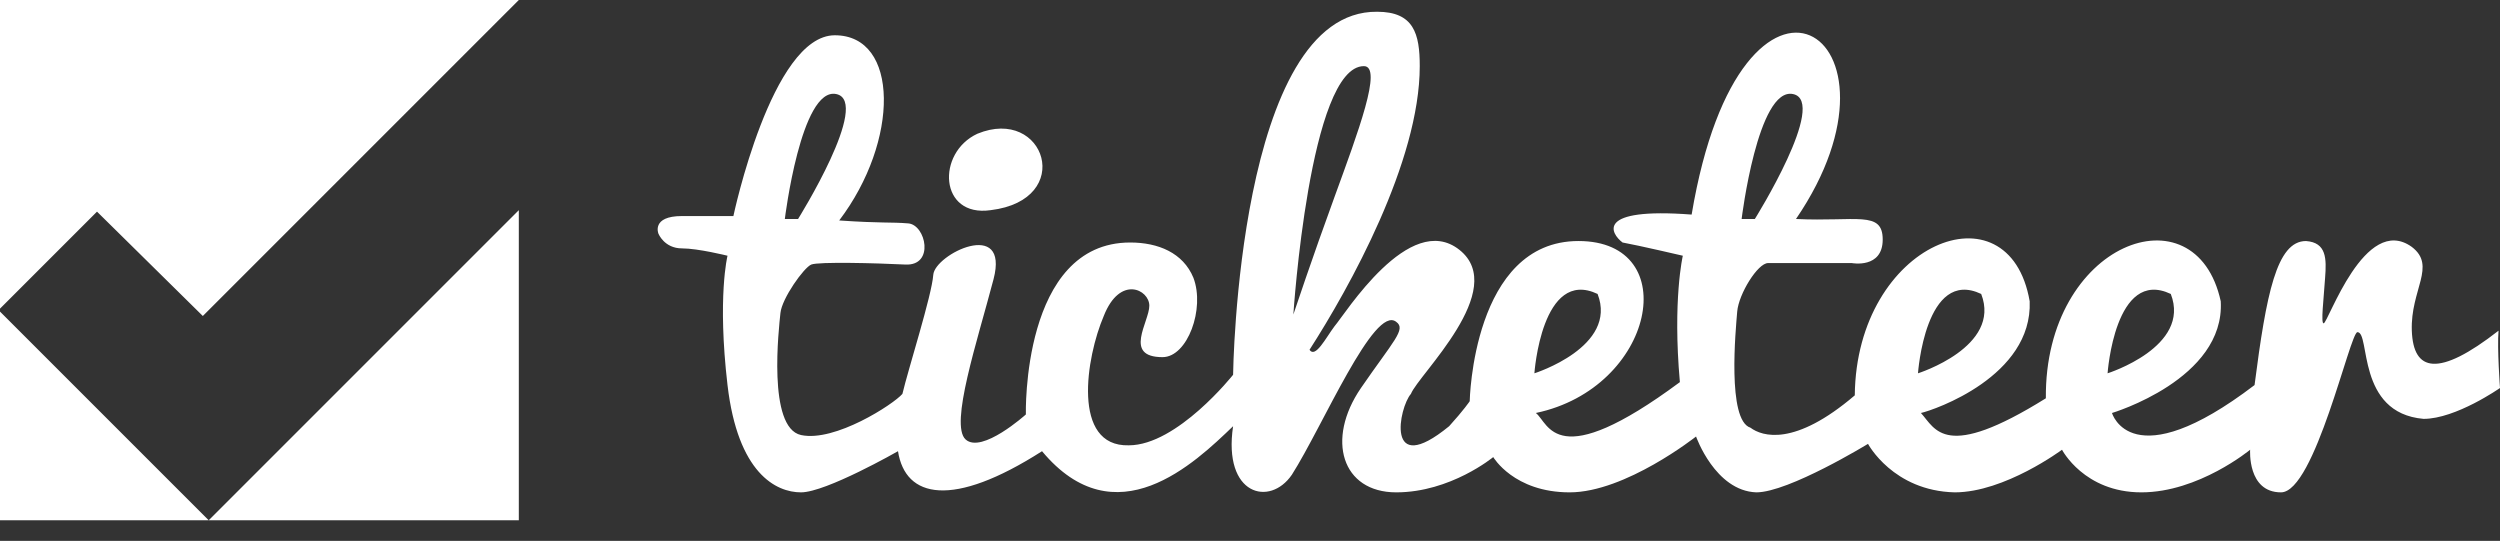
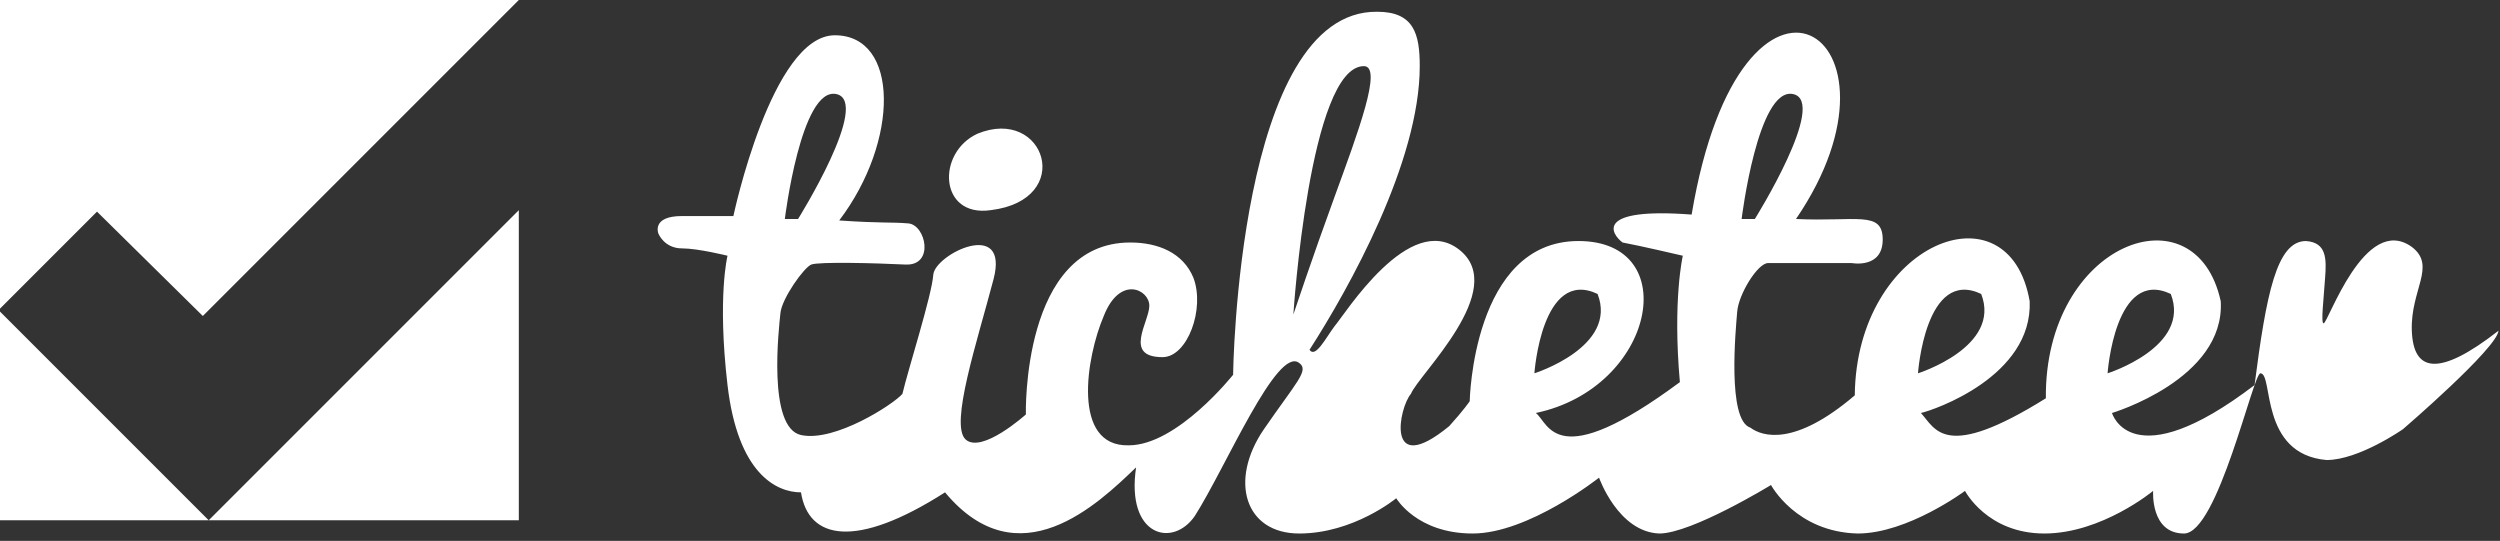
<svg xmlns="http://www.w3.org/2000/svg" version="1.2" baseProfile="tiny" id="Layer_1" x="0px" y="0px" width="170.1px" height="36.8px" viewBox="0 0 170.1 36.8" xml:space="preserve">
  <rect x="0" y="0" width="170.1" height="36.8" fill="#333333" stroke="none" />
  <g>
-     <path fill-rule="evenodd" fill="#FFFFFF" d="M67.4,14.3c5.8-0.7,3.7-7.1-0.9-5.2C63.7,10.4,63.9,14.8,67.4,14.3z M170,22.5   c-4.1,3.2-5.8,2.8-5.9,0c-0.1-2.8,1.7-4.4,0-5.7c-3.2-2.3-5.7,5.2-6,5.2c-0.2,0,0-1.6,0.1-3.1c0.1-1.3,0.1-2.4-1.3-2.5   c-2,0-2.7,3.6-3.5,9.8c-8.4,6.4-9.7,1.9-9.7,1.9s7.7-2.3,7.4-7.6c-1.7-7.8-12-4-11.9,6.6c-6.9,4.3-7.5,2.1-8.5,1   c0.9-0.2,7.6-2.5,7.4-7.6c-1.4-8.1-11.8-4-11.9,6.4c-4.1,3.5-6.3,2.8-7.1,2.2c-1.6-0.5-1-6.7-0.9-7.9c0.1-1.2,1.4-3.3,2.1-3.3   s5.7,0,5.7,0s2.1,0.4,2.1-1.6c0-2-1.8-1.2-5.9-1.4c8.6-12.6-3.7-20.6-7.1-0.3c-6.6-0.5-5.5,1.3-4.7,1.9c1.1,0.2,4.1,0.9,4.1,0.9   s-0.7,3-0.2,8.6c-8.5,6.3-8.9,2.8-9.8,2.1c8.1-1.7,10.1-11.7,2.9-11.7c-7.2,0-7.4,10.9-7.4,10.9s-0.4,0.6-1.4,1.7   c-4.4,3.6-3.4-1.3-2.6-2.2c0.5-1.3,6.7-7.1,3.3-9.8s-7.8,4.4-8.5,5.2c-0.6,0.8-1.3,2.2-1.7,1.6c2.7-4.2,7.5-12.8,7.5-19.3   c0-2.2-0.4-3.7-2.9-3.7c-9.5-0.1-9.8,24.7-9.8,24.7s-3.8,4.8-7.1,4.8c-3.9,0.1-2.9-6-1.7-8.8c1.1-2.8,3.1-1.8,3.1-0.7   c0,1.1-1.8,3.5,0.9,3.5c1.7,0,2.9-3.3,2.1-5.4c-0.7-1.7-2.4-2.4-4.3-2.4c-7.4,0-7.1,11.7-7.1,11.7s-3,2.7-4.1,1.7   c-1.1-1,0.8-6.7,1.9-10.9c1.1-4.2-4-1.7-4.1-0.3s-1.7,6.4-2.1,8.1c-0.6,0.7-4.6,3.3-6.9,2.8s-1.5-7.3-1.4-8.3   c0.1-1,1.6-3.1,2.1-3.3s4.4-0.1,6.4,0s1.4-2.7,0.2-2.8s-1.8,0-4.7-0.2c4.1-5.4,4.1-12.6-0.3-12.6c-4.3,0-6.9,12.3-6.9,12.3   s-1.4,0-3.5,0c-2.1,0-1.6,1.2-1.6,1.2s0.4,1,1.6,1c1.1,0,3.1,0.5,3.1,0.5s-0.7,2.8,0,8.8c0.7,6,3.3,7.3,5,7.3s6.6-2.8,6.6-2.8   c0.5,3.2,3.7,3.9,9.8,0c5,6,10.4,0.8,13-1.7c-0.7,4.7,2.5,5.5,4,3.3c2.1-3.3,5.6-11.6,7.1-10.4c0.7,0.5-0.2,1.3-2.4,4.5   c-2.4,3.5-1.3,7.1,2.4,7.1s6.6-2.4,6.6-2.4s1.4,2.4,5.2,2.4c3.8,0,8.6-3.8,8.6-3.8s1.3,3.7,4.1,3.8c2.2,0,7.6-3.3,7.6-3.3   s1.7,3.2,5.9,3.3c3.4,0,7.3-2.9,7.3-2.9s1.5,2.9,5.4,2.9c3.9,0,7.4-2.9,7.4-2.9s-0.2,2.9,2.1,2.9s4.7-10.9,5.2-10.9   c0.9,0-0.1,5.5,4.5,5.9c2.2,0,5.2-2.1,5.2-2.1S169.9,23.7,170,22.5z M122,6.4c2.4,0.5-2.6,8.5-2.6,8.5h-0.9   C118.5,14.9,119.6,5.9,122,6.4z M56.9,6.4c2.4,0.5-2.6,8.5-2.6,8.5h-0.9C53.4,14.9,54.5,5.9,56.9,6.4z M92.8,4.5   c1.3,0-0.4,4.5-2,8.9c-1.5,4.1-2.8,8-2.8,8S89.1,4.5,92.8,4.5z M108.7,20c1.4,3.6-4.3,5.4-4.3,5.4S104.9,18.2,108.7,20z M134.8,20   c1.4,3.6-4.3,5.4-4.3,5.4S131,18.2,134.8,20z M147.7,20c1.4,3.6-4.3,5.4-4.3,5.4S143.9,18.2,147.7,20z M14.2,35.4L-0.1,21.1v14.3   H14.2z M35.3,14.3L14.2,35.4h21.1V14.3z M13.8,21.5L35.3,0H-0.1v21.1l6.7-6.7L13.8,21.5z" />
+     <path fill-rule="evenodd" fill="#FFFFFF" d="M67.4,14.3c5.8-0.7,3.7-7.1-0.9-5.2C63.7,10.4,63.9,14.8,67.4,14.3z M170,22.5   c-4.1,3.2-5.8,2.8-5.9,0c-0.1-2.8,1.7-4.4,0-5.7c-3.2-2.3-5.7,5.2-6,5.2c-0.2,0,0-1.6,0.1-3.1c0.1-1.3,0.1-2.4-1.3-2.5   c-2,0-2.7,3.6-3.5,9.8c-8.4,6.4-9.7,1.9-9.7,1.9s7.7-2.3,7.4-7.6c-1.7-7.8-12-4-11.9,6.6c-6.9,4.3-7.5,2.1-8.5,1   c0.9-0.2,7.6-2.5,7.4-7.6c-1.4-8.1-11.8-4-11.9,6.4c-4.1,3.5-6.3,2.8-7.1,2.2c-1.6-0.5-1-6.7-0.9-7.9c0.1-1.2,1.4-3.3,2.1-3.3   s5.7,0,5.7,0s2.1,0.4,2.1-1.6c0-2-1.8-1.2-5.9-1.4c8.6-12.6-3.7-20.6-7.1-0.3c-6.6-0.5-5.5,1.3-4.7,1.9c1.1,0.2,4.1,0.9,4.1,0.9   s-0.7,3-0.2,8.6c-8.5,6.3-8.9,2.8-9.8,2.1c8.1-1.7,10.1-11.7,2.9-11.7c-7.2,0-7.4,10.9-7.4,10.9s-0.4,0.6-1.4,1.7   c-4.4,3.6-3.4-1.3-2.6-2.2c0.5-1.3,6.7-7.1,3.3-9.8s-7.8,4.4-8.5,5.2c-0.6,0.8-1.3,2.2-1.7,1.6c2.7-4.2,7.5-12.8,7.5-19.3   c0-2.2-0.4-3.7-2.9-3.7c-9.5-0.1-9.8,24.7-9.8,24.7s-3.8,4.8-7.1,4.8c-3.9,0.1-2.9-6-1.7-8.8c1.1-2.8,3.1-1.8,3.1-0.7   c0,1.1-1.8,3.5,0.9,3.5c1.7,0,2.9-3.3,2.1-5.4c-0.7-1.7-2.4-2.4-4.3-2.4c-7.4,0-7.1,11.7-7.1,11.7s-3,2.7-4.1,1.7   c-1.1-1,0.8-6.7,1.9-10.9c1.1-4.2-4-1.7-4.1-0.3s-1.7,6.4-2.1,8.1c-0.6,0.7-4.6,3.3-6.9,2.8s-1.5-7.3-1.4-8.3   c0.1-1,1.6-3.1,2.1-3.3s4.4-0.1,6.4,0s1.4-2.7,0.2-2.8s-1.8,0-4.7-0.2c4.1-5.4,4.1-12.6-0.3-12.6c-4.3,0-6.9,12.3-6.9,12.3   s-1.4,0-3.5,0c-2.1,0-1.6,1.2-1.6,1.2s0.4,1,1.6,1c1.1,0,3.1,0.5,3.1,0.5s-0.7,2.8,0,8.8c0.7,6,3.3,7.3,5,7.3c0.5,3.2,3.7,3.9,9.8,0c5,6,10.4,0.8,13-1.7c-0.7,4.7,2.5,5.5,4,3.3c2.1-3.3,5.6-11.6,7.1-10.4c0.7,0.5-0.2,1.3-2.4,4.5   c-2.4,3.5-1.3,7.1,2.4,7.1s6.6-2.4,6.6-2.4s1.4,2.4,5.2,2.4c3.8,0,8.6-3.8,8.6-3.8s1.3,3.7,4.1,3.8c2.2,0,7.6-3.3,7.6-3.3   s1.7,3.2,5.9,3.3c3.4,0,7.3-2.9,7.3-2.9s1.5,2.9,5.4,2.9c3.9,0,7.4-2.9,7.4-2.9s-0.2,2.9,2.1,2.9s4.7-10.9,5.2-10.9   c0.9,0-0.1,5.5,4.5,5.9c2.2,0,5.2-2.1,5.2-2.1S169.9,23.7,170,22.5z M122,6.4c2.4,0.5-2.6,8.5-2.6,8.5h-0.9   C118.5,14.9,119.6,5.9,122,6.4z M56.9,6.4c2.4,0.5-2.6,8.5-2.6,8.5h-0.9C53.4,14.9,54.5,5.9,56.9,6.4z M92.8,4.5   c1.3,0-0.4,4.5-2,8.9c-1.5,4.1-2.8,8-2.8,8S89.1,4.5,92.8,4.5z M108.7,20c1.4,3.6-4.3,5.4-4.3,5.4S104.9,18.2,108.7,20z M134.8,20   c1.4,3.6-4.3,5.4-4.3,5.4S131,18.2,134.8,20z M147.7,20c1.4,3.6-4.3,5.4-4.3,5.4S143.9,18.2,147.7,20z M14.2,35.4L-0.1,21.1v14.3   H14.2z M35.3,14.3L14.2,35.4h21.1V14.3z M13.8,21.5L35.3,0H-0.1v21.1l6.7-6.7L13.8,21.5z" />
  </g>
</svg>